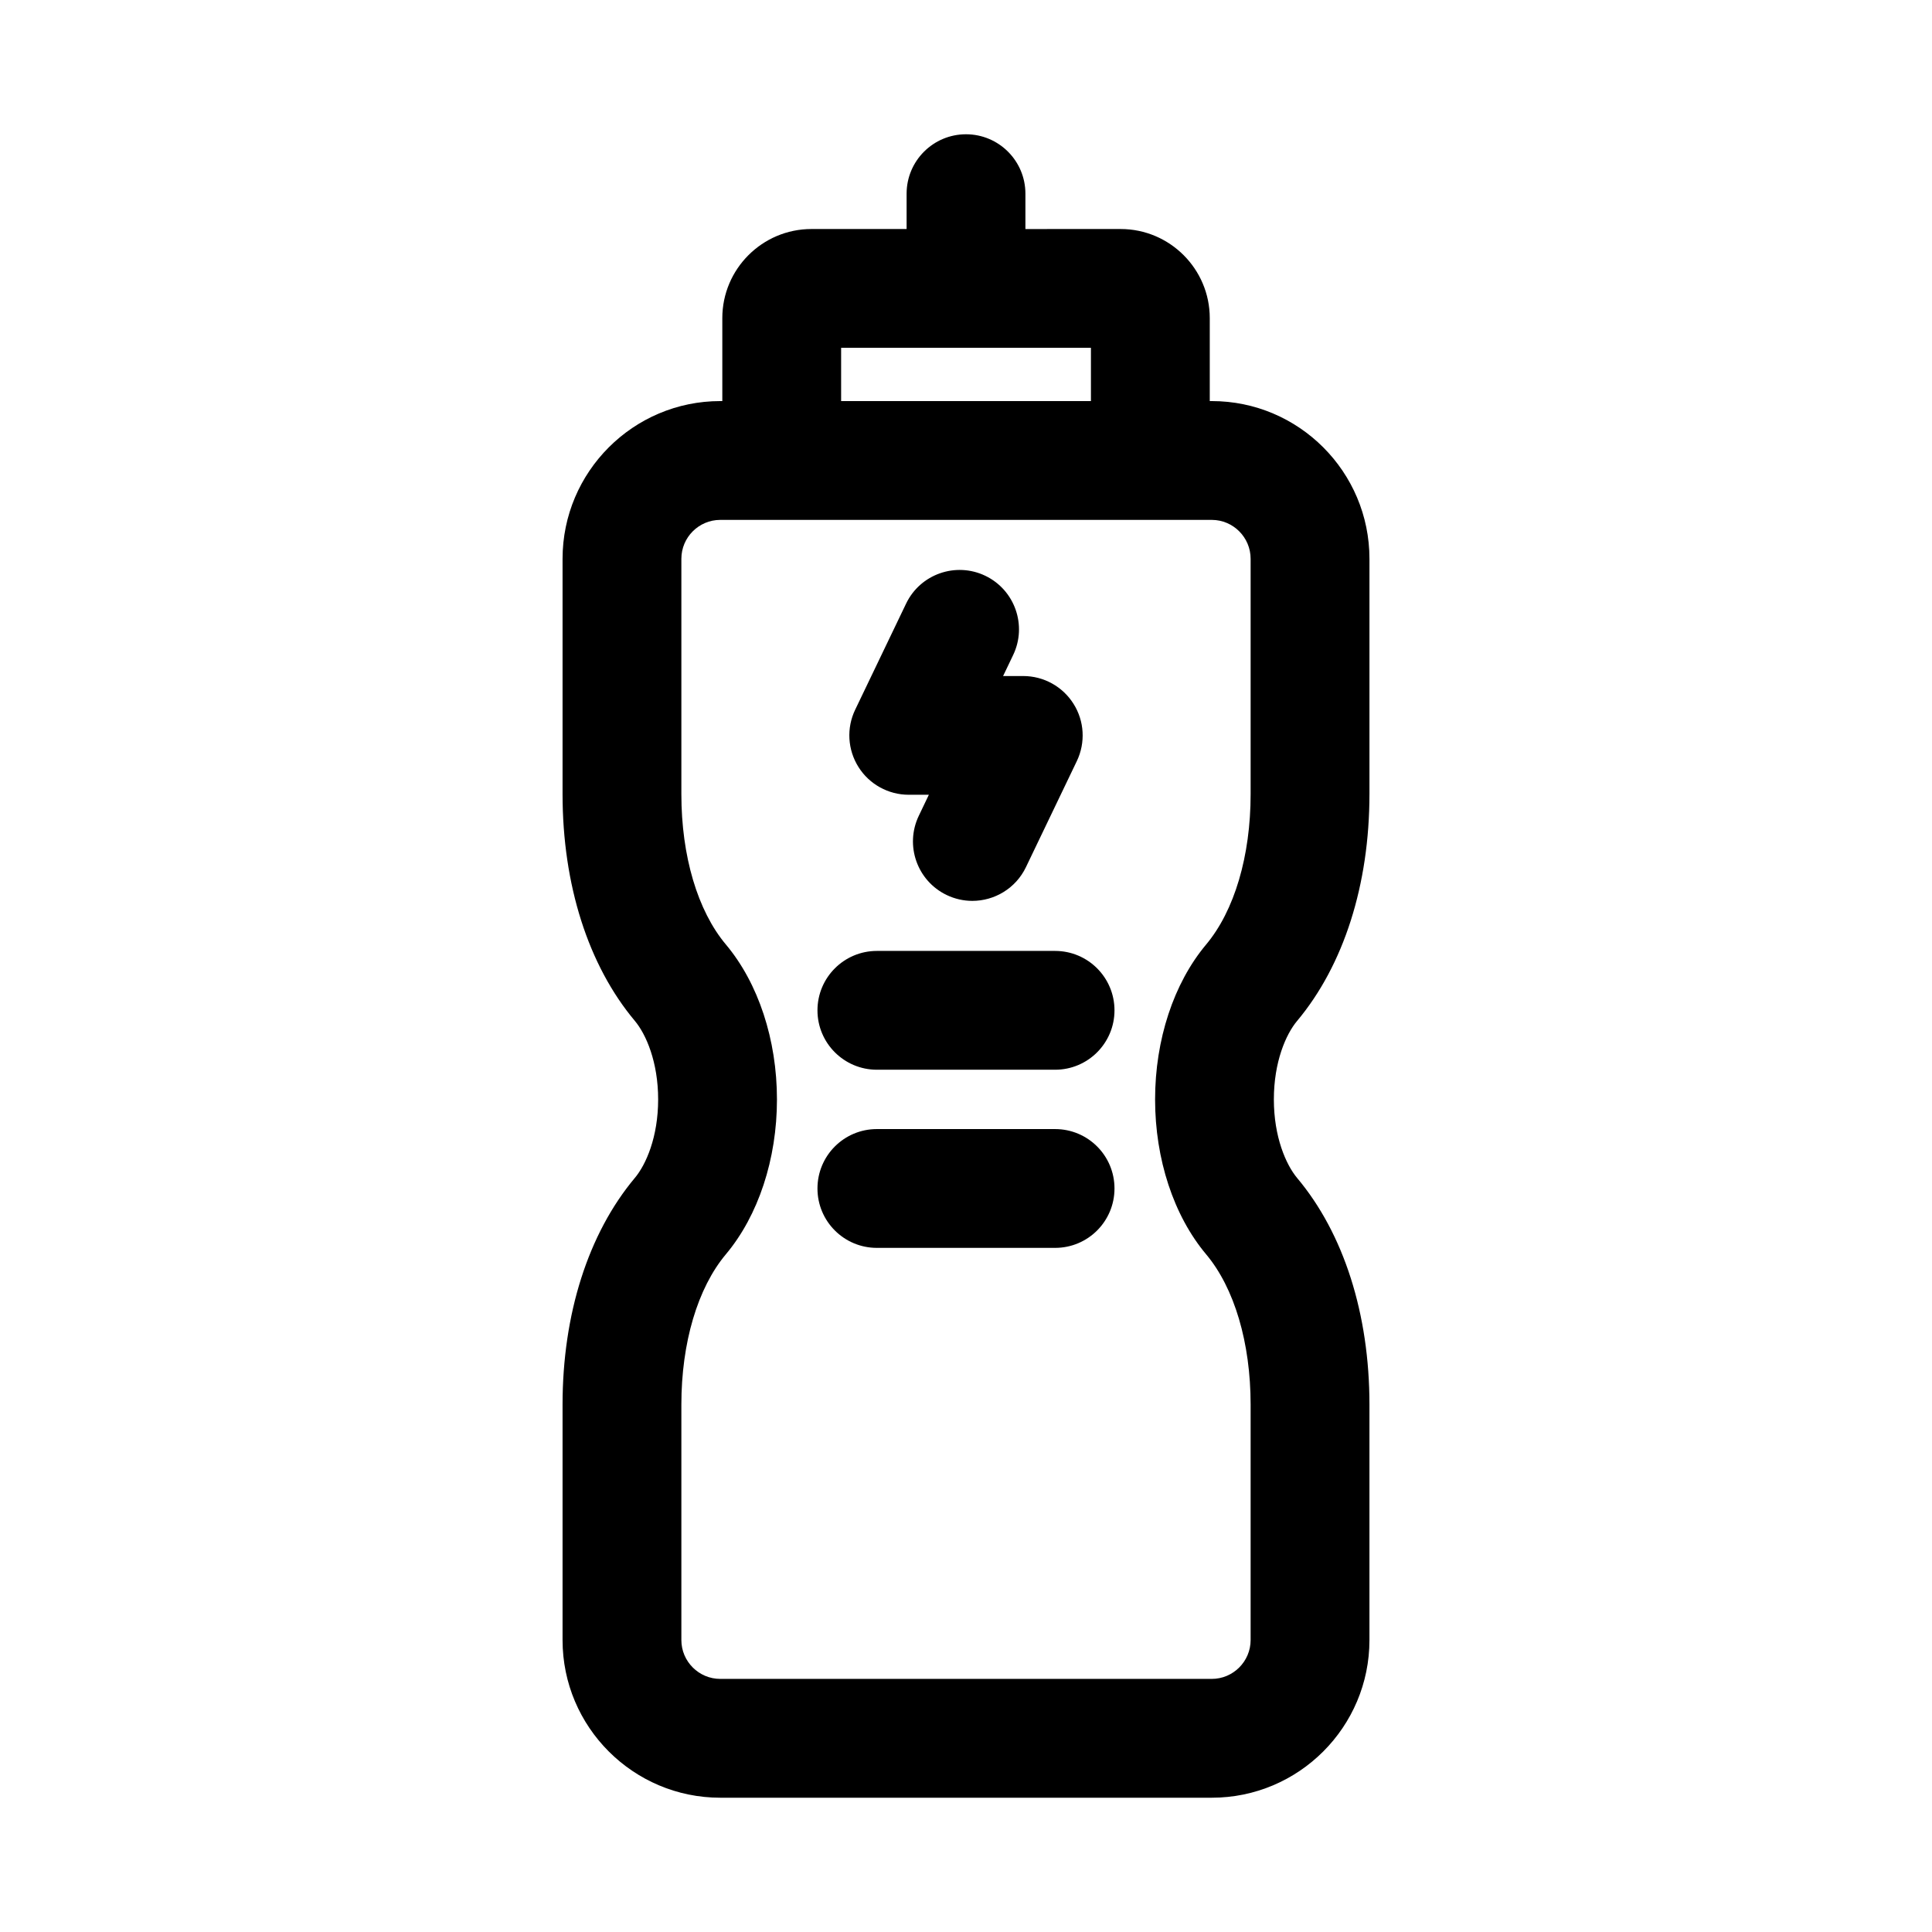
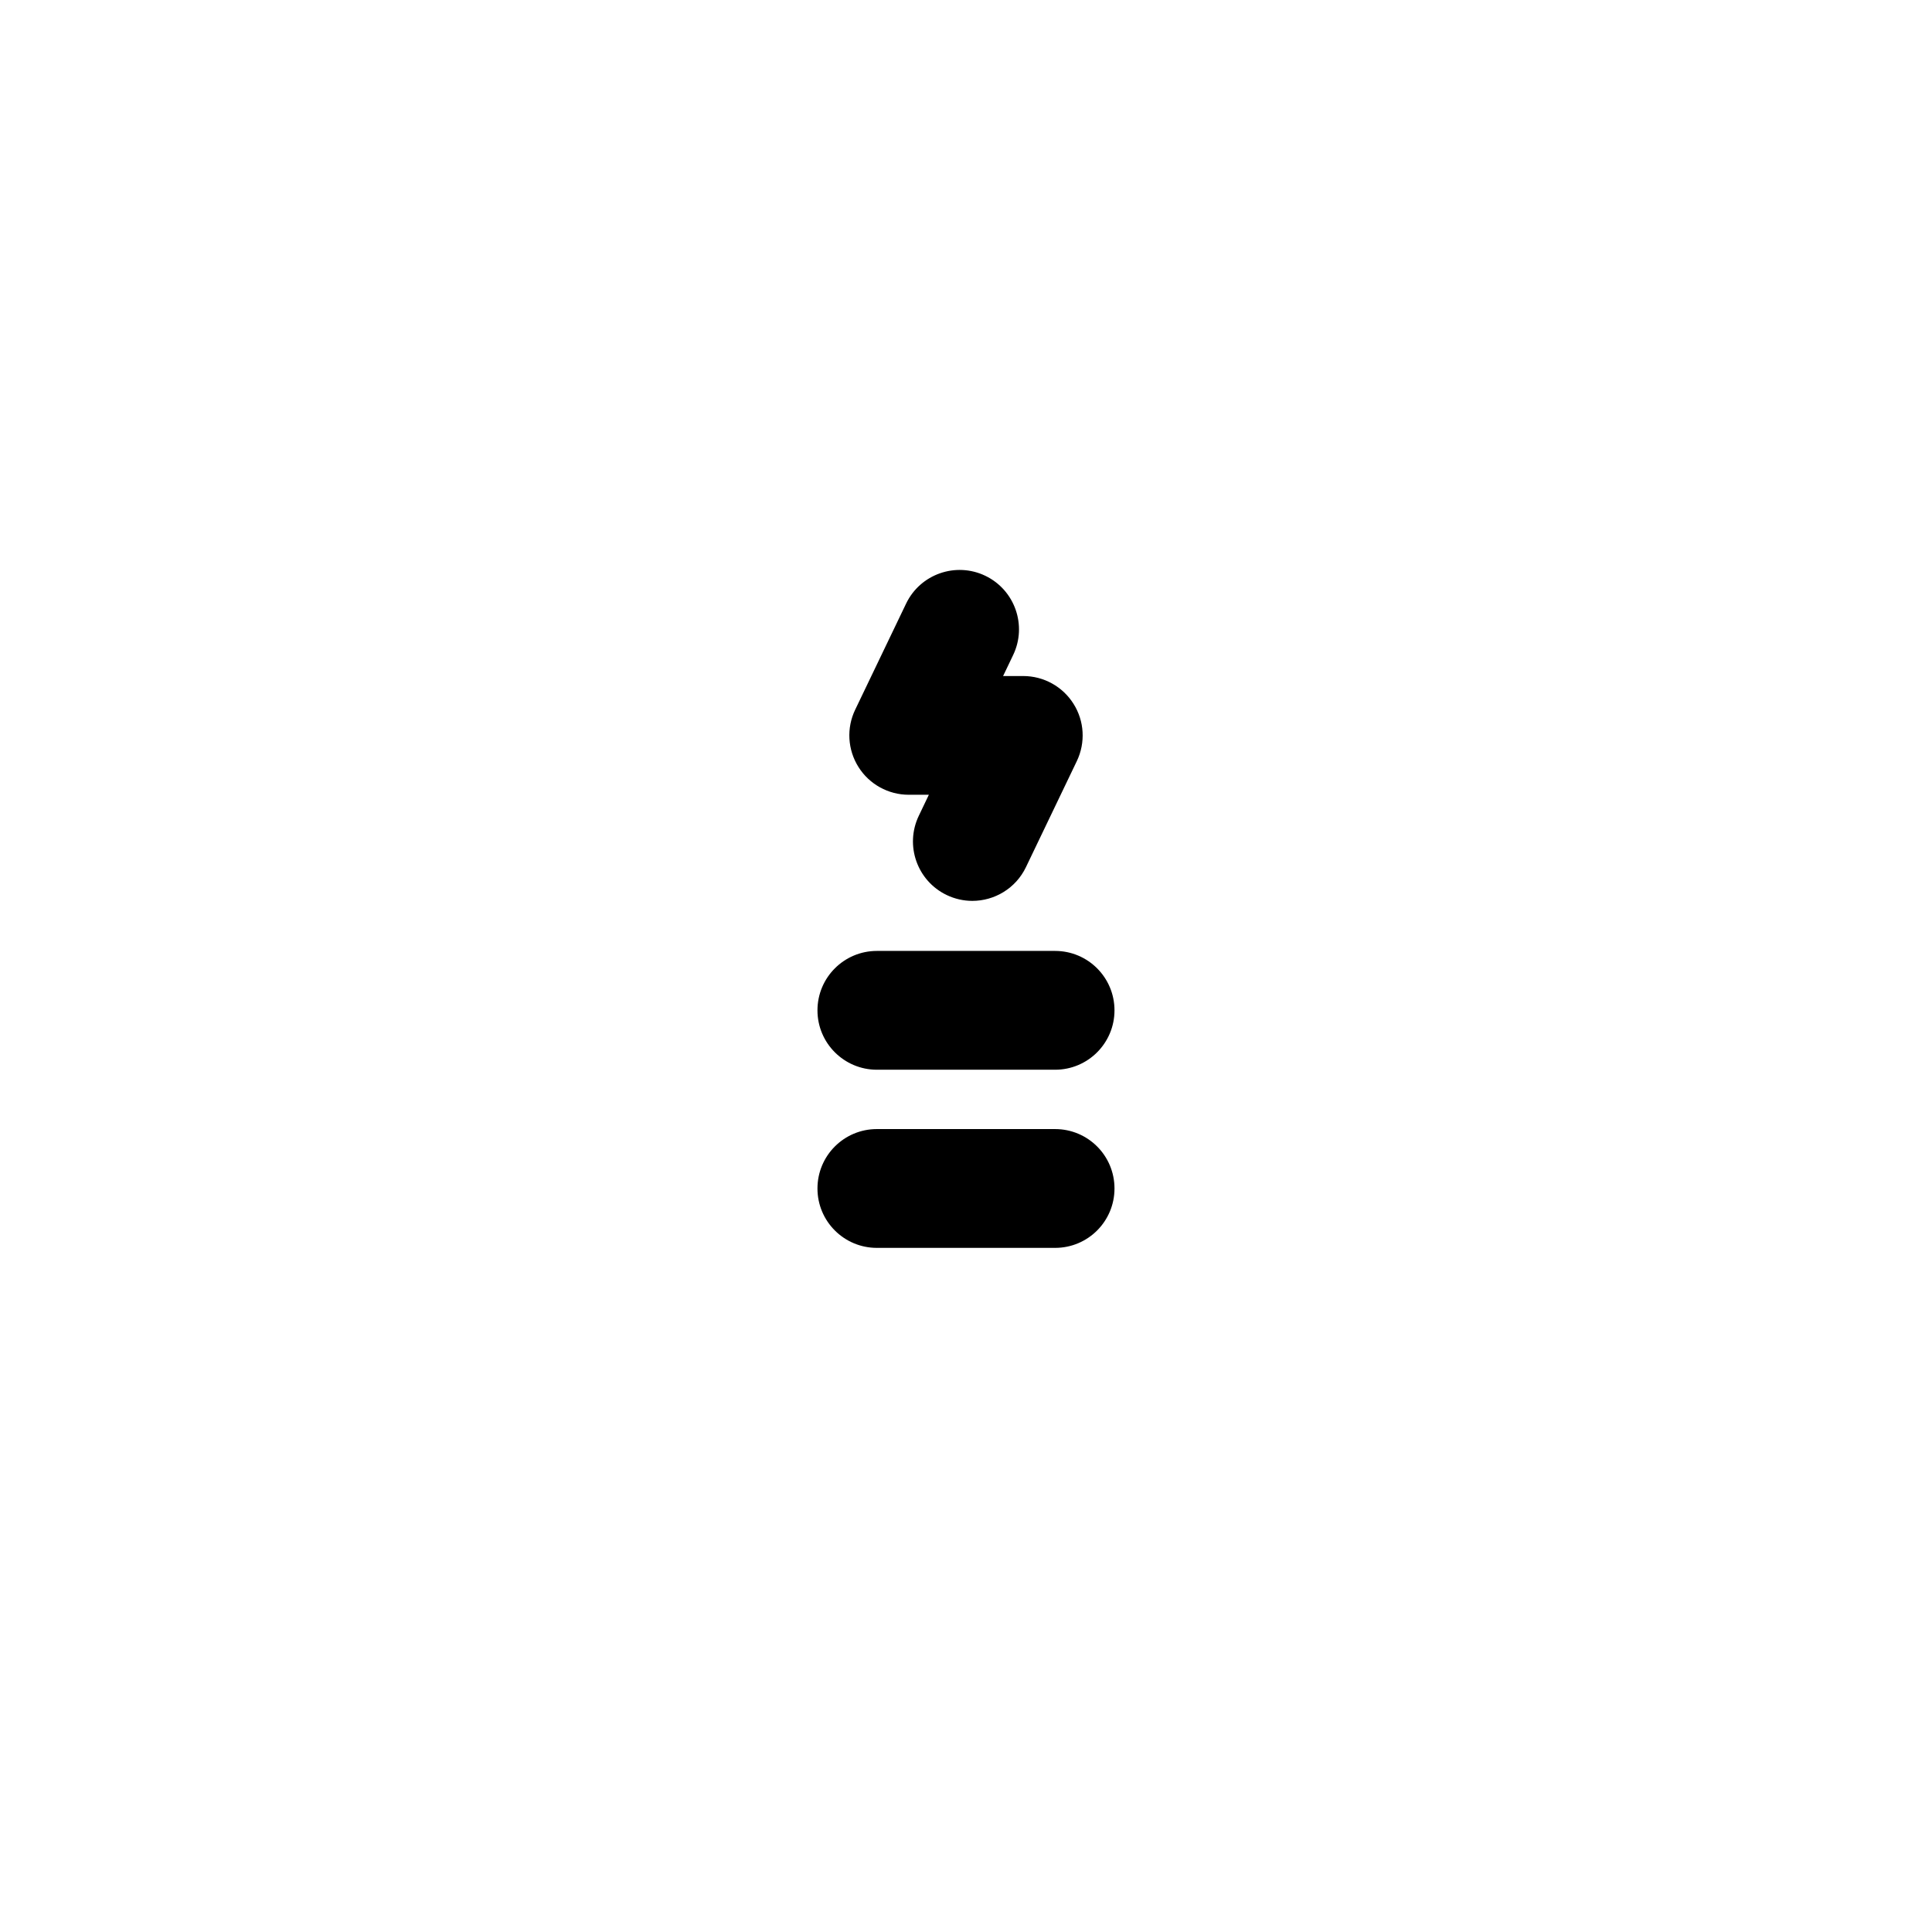
<svg xmlns="http://www.w3.org/2000/svg" fill="#000000" width="800px" height="800px" version="1.1" viewBox="144 144 512 512">
  <g>
-     <path d="m506.92 354.45v-62.359c0-23.051-18.734-41.801-41.785-41.801h-0.535v-21.98c0-13.02-10.598-23.617-23.617-23.617l-25.238 0.004v-9.371c0-8.691-7.055-15.742-15.742-15.742-8.691 0-15.742 7.055-15.742 15.742v9.367h-25.223c-13.02 0-23.617 10.598-23.617 23.617v21.98h-0.535c-23.051 0-41.801 18.75-41.801 41.801v62.379c0 24.008 6.801 45.344 19.16 60.078 2.977 3.559 6.172 10.895 6.172 20.812s-3.195 17.254-6.188 20.812c-12.344 14.754-19.145 36.07-19.145 60.062v62.395c0 23.051 18.75 41.785 41.801 41.785h130.25c23.051 0 41.785-18.734 41.785-41.785v-62.395c0-24.008-6.816-45.359-19.16-60.047-2.977-3.574-6.172-10.91-6.172-20.828s3.18-17.254 6.156-20.797c12.355-14.754 19.176-36.086 19.176-60.113zm-182.35 224.18v-62.395c0-16.375 4.297-30.891 11.793-39.832 8.598-10.25 13.539-25.223 13.539-41.043 0-15.824-4.93-30.797-13.523-41.043-7.512-8.941-11.809-23.457-11.809-39.848v-62.379c0-5.684 4.629-10.312 10.312-10.312h130.25c5.668 0 10.297 4.629 10.297 10.312v62.379c0 16.391-4.297 30.906-11.809 39.863-8.598 10.266-13.508 25.223-13.508 41.027 0 15.824 4.914 30.781 13.523 41.043 7.496 8.926 11.793 23.457 11.793 39.832v62.395c0 5.668-4.629 10.297-10.297 10.297h-130.25c-5.684 0-10.312-4.629-10.312-10.297zm42.336-342.45h66.203v14.105h-66.203z" />
    <path d="m376.38 474.7h47.23c8.707 0 15.742-7.039 15.742-15.742 0-8.707-7.039-15.742-15.742-15.742h-47.23c-8.691 0-15.742 7.039-15.742 15.742-0.004 8.707 7.051 15.742 15.742 15.742z" />
    <path d="m376.38 427.49h47.23c8.707 0 15.742-7.055 15.742-15.742 0-8.691-7.039-15.742-15.742-15.742h-47.23c-8.691 0-15.742 7.055-15.742 15.742-0.004 8.688 7.051 15.742 15.742 15.742z" />
    <path d="m384.82 354.62h5.336l-2.66 5.559c-3.762 7.84-0.457 17.238 7.367 21.004 2.203 1.055 4.519 1.559 6.816 1.559 5.856 0 11.492-3.289 14.199-8.926l13.492-28.117c2.332-4.879 2.016-10.613-0.883-15.191-2.883-4.582-7.918-7.352-13.32-7.352h-5.336l2.66-5.559c3.762-7.84 0.457-17.238-7.367-21.004-7.805-3.754-17.234-0.477-20.996 7.363l-13.492 28.117c-2.348 4.879-2.016 10.613 0.867 15.191 2.863 4.566 7.902 7.356 13.316 7.356z" />
  </g>
</svg>